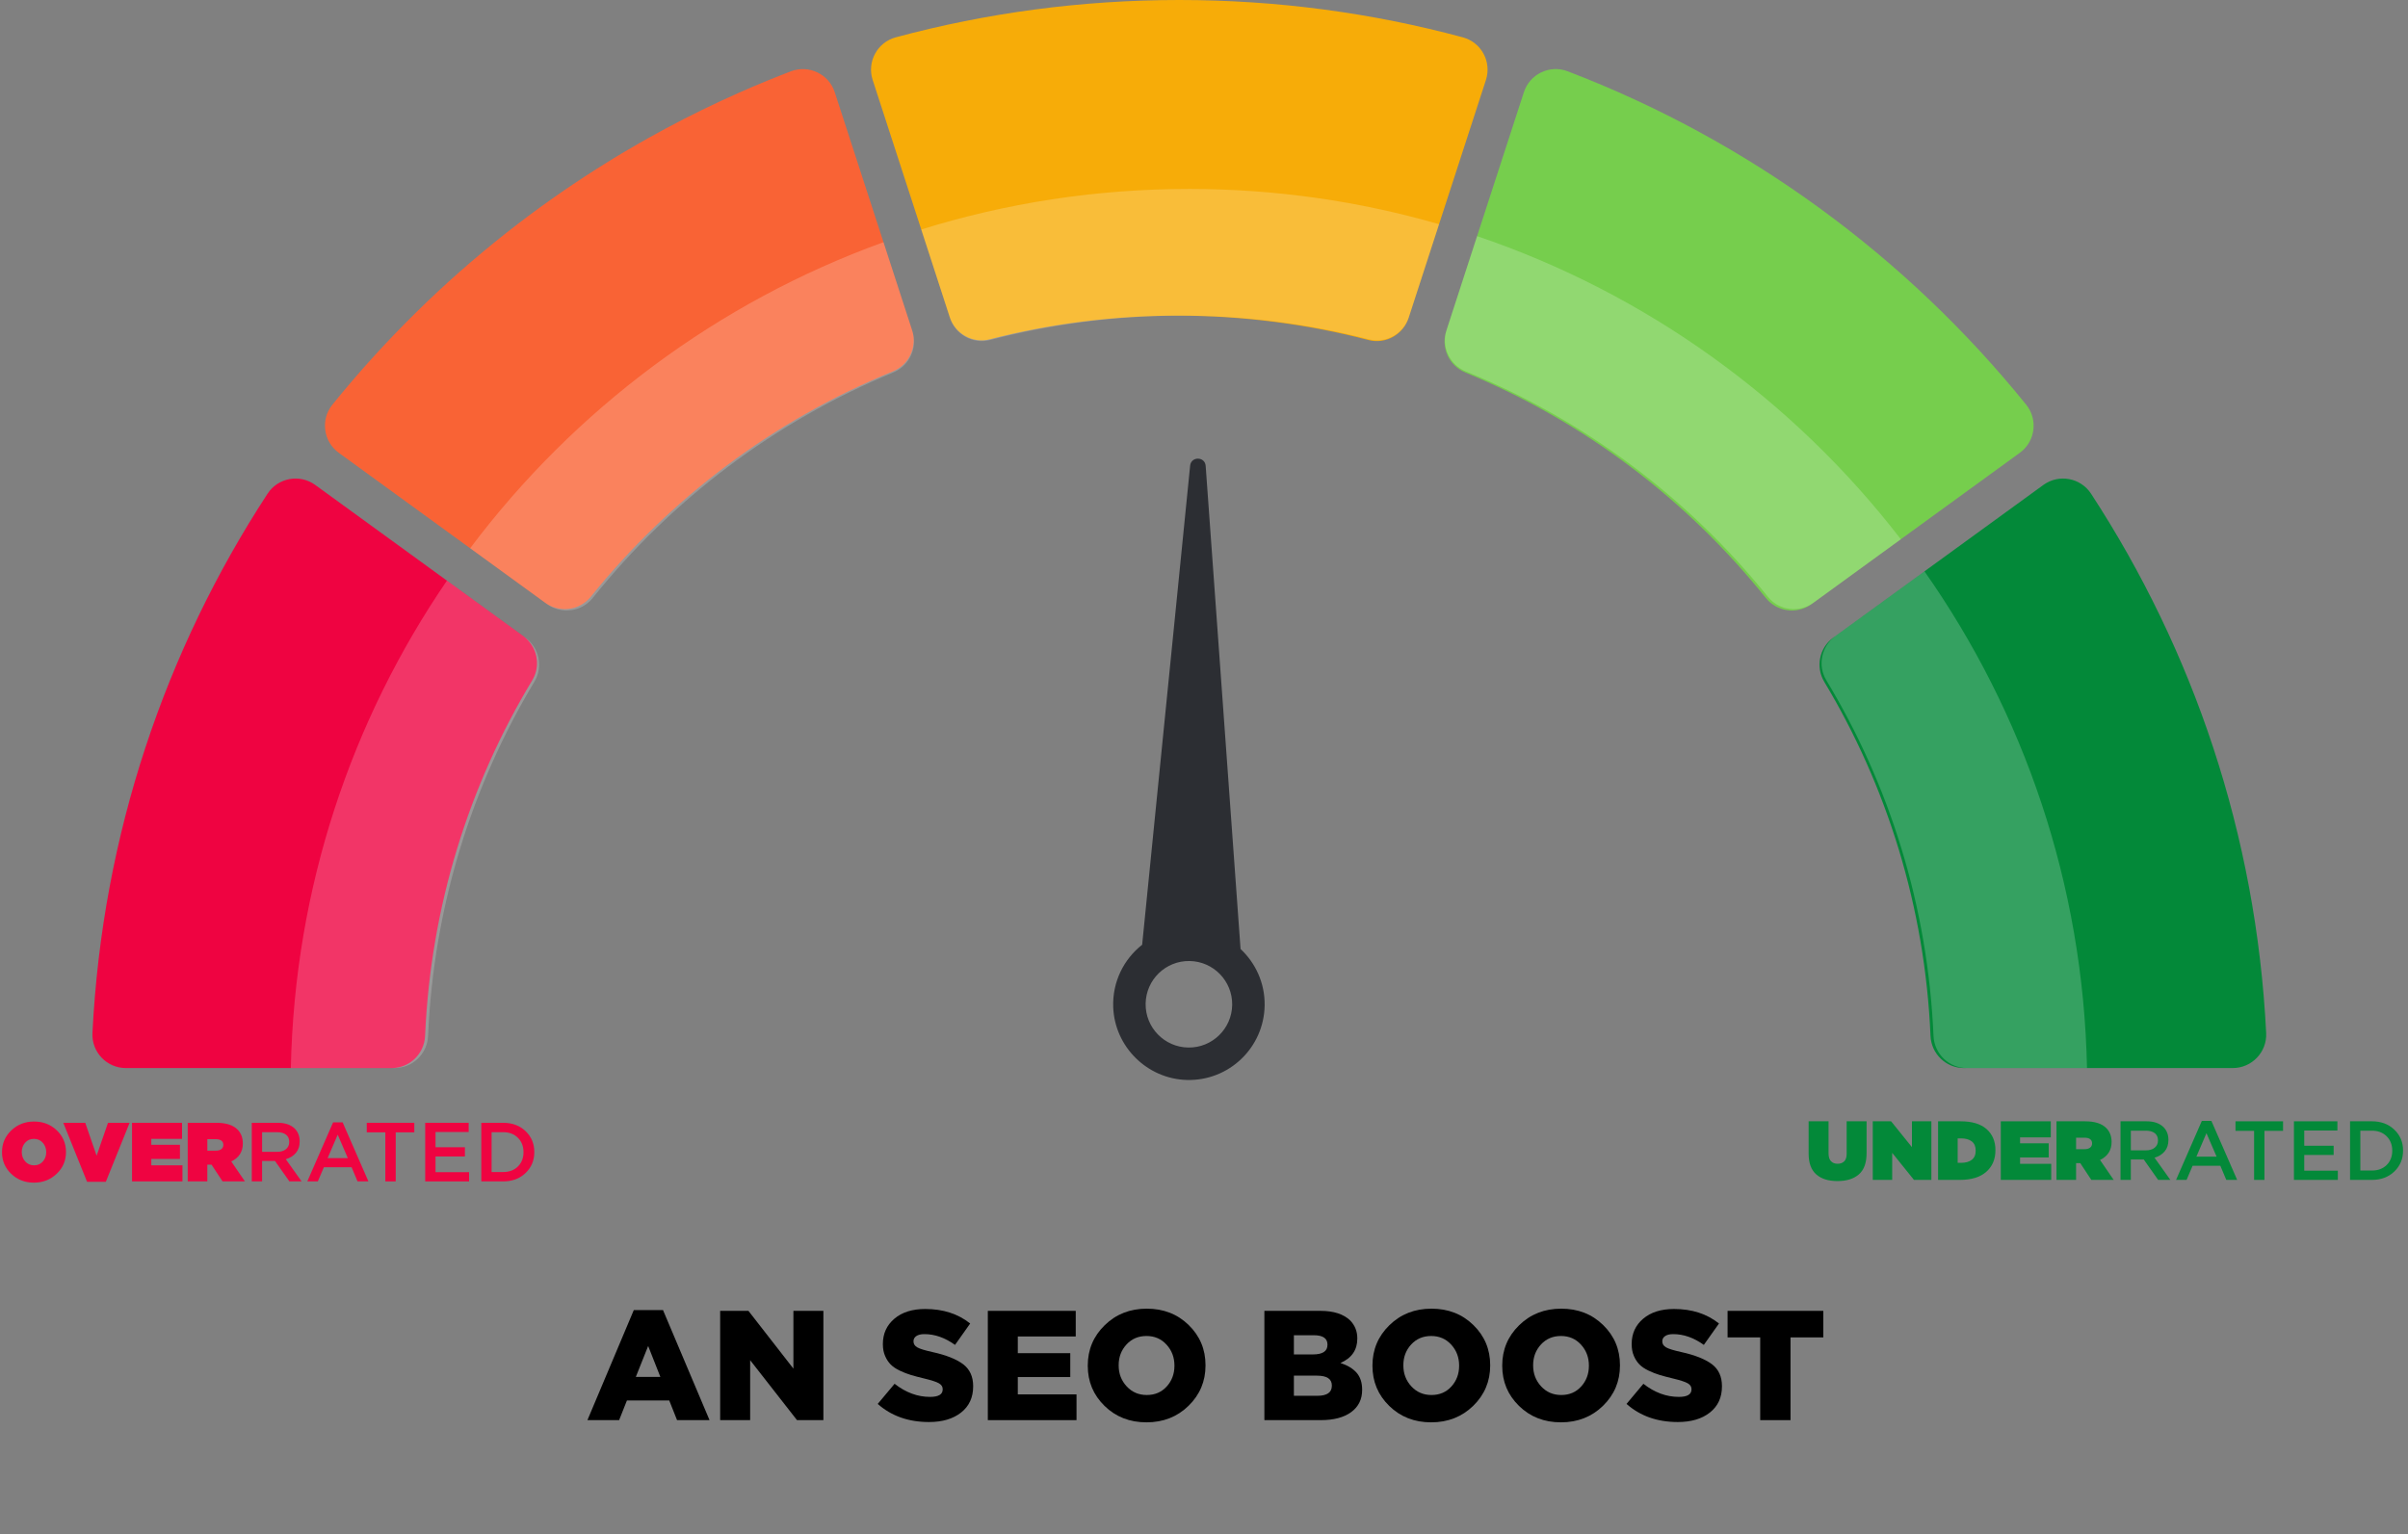
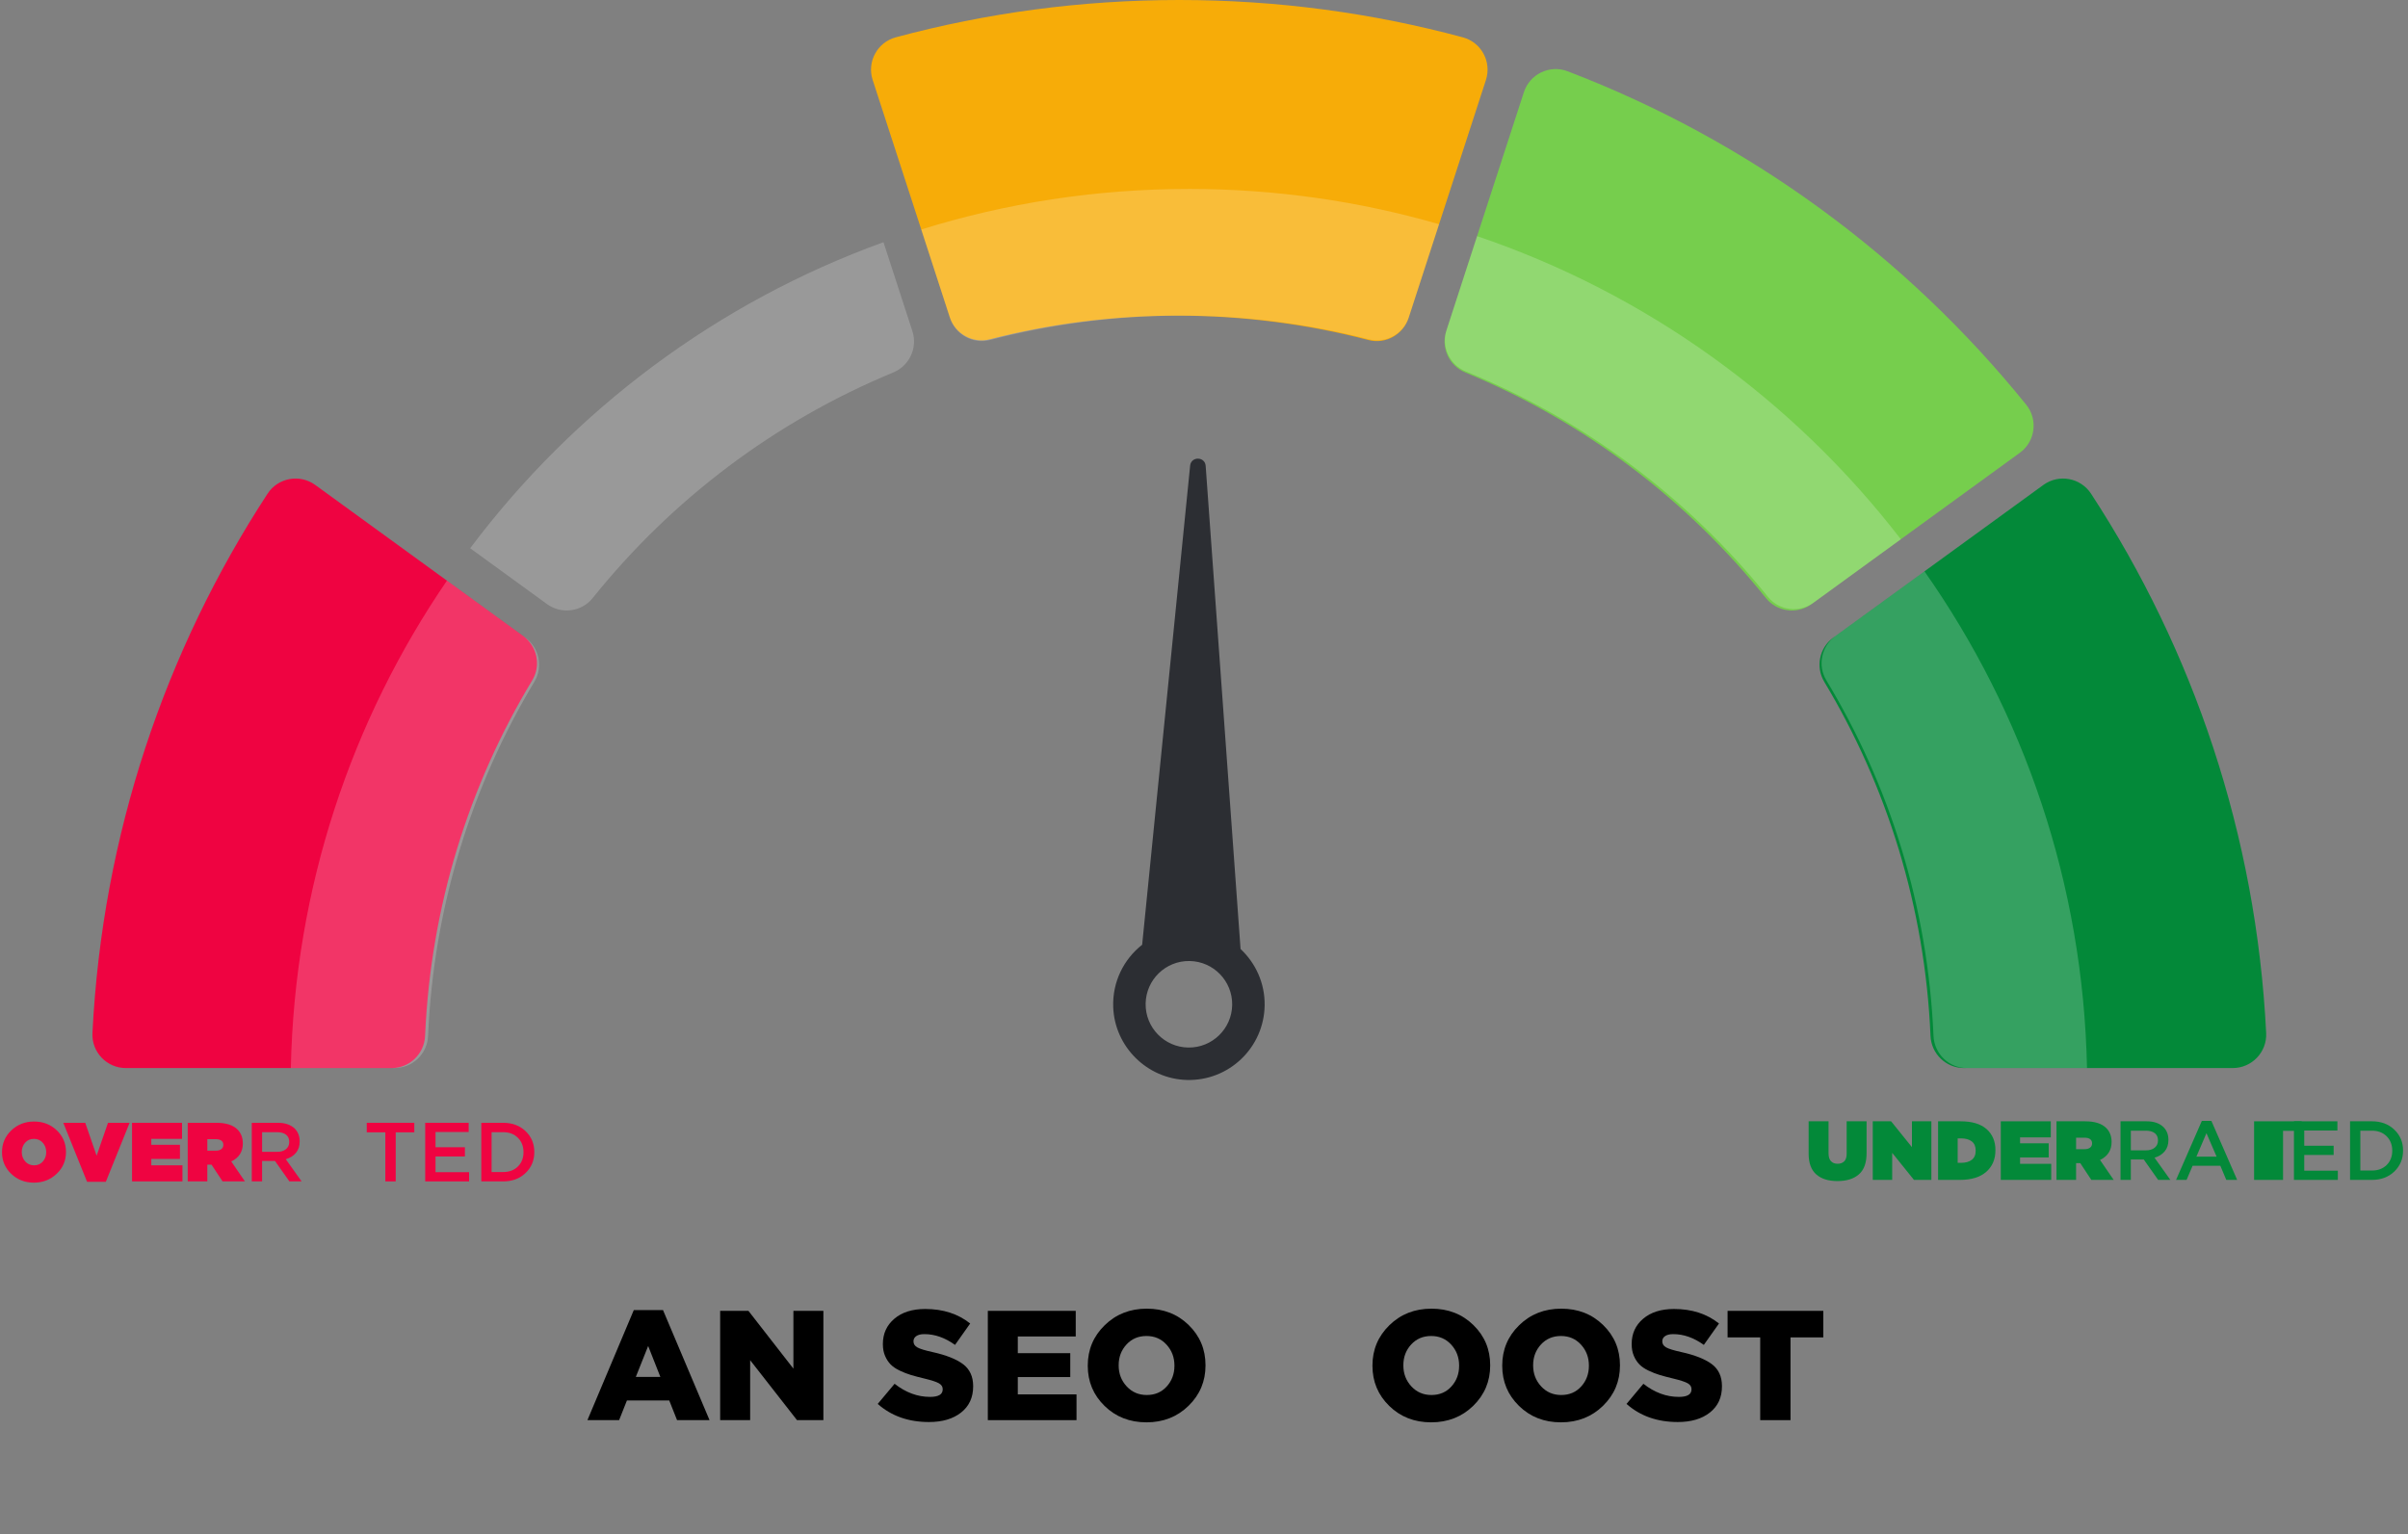
<svg xmlns="http://www.w3.org/2000/svg" id="Layer_1" viewBox="0 0 1804.1 1149.65">
  <rect x="0" y="0" width="1804.1" height="1149.65" fill="#808080" stroke="none" />
  <path d="M94.32,800.41h199.1c13.48,0,24.48-10.66,25.06-24.12,4.2-97.23,32.99-188.08,80.3-266.49,6.7-11.11,3.7-25.52-6.79-33.15l-66.73-48.49-89.07-64.73c-11.6-8.42-27.91-5.45-35.75,6.57-76.57,117.29-123.78,255.47-131.18,404.14-.71,14.3,10.74,26.27,25.06,26.27Z" style="fill:#ef0341;" />
  <path d="M653.82,59.94l35.12,108.09,22.63,69.67c4.07,12.55,17.2,19.86,29.99,16.57,45.02-11.58,92.23-17.73,140.87-17.73s97.23,6.35,142.84,18.26c12.8,3.34,25.99-3.98,30.08-16.57l21.52-66.25,36.4-112.03c4.44-13.65-3.45-28.24-17.31-31.97C1028.22,9.71,957.01,0,883.56,0s-144.69,9.71-212.43,27.97c-13.85,3.73-21.75,18.32-17.31,31.97Z" style="fill:#f7ac08;" />
  <path d="M1097.89,279.15c88.68,36.65,165.99,95.23,225.15,169.03,8.34,10.41,23.44,12.35,34.24,4.51l57.55-41.83,98.44-71.53c11.61-8.44,13.79-24.9,4.77-36.06-89.7-111.05-207.94-198.04-343.6-249.87-13.39-5.11-28.31,2.09-32.74,15.71l-36.53,112.41-21.67,66.66c-4.05,12.49,2.23,25.95,14.38,30.97Z" style="fill:#76ce4d;" />
  <path d="M1366.72,510.89c46.94,78.16,75.47,168.61,79.64,265.39.58,13.47,11.58,24.12,25.07,24.12h201.35c14.32,0,25.77-11.98,25.06-26.27-7.4-148.67-54.61-286.85-131.19-404.14-7.84-12.01-24.14-14.99-35.74-6.57l-98.67,71.71-58.69,42.65c-10.48,7.61-13.49,21.99-6.82,33.1Z" style="fill:#038939;" />
-   <path d="M253.8,339.32l89.17,64.8,65.42,47.55c10.77,7.83,25.85,5.92,34.21-4.46,59.47-73.87,137.15-132.42,226.25-168.86,12.19-4.98,18.53-18.48,14.46-31l-22.87-70.38-35.05-107.87c-4.45-13.69-19.47-20.78-32.91-15.64-6.04,2.3-12.04,4.69-18,7.14-7.05,2.9-14.06,5.88-20.99,8.96-4.63,2.03-9.26,4.12-13.82,6.27-4.61,2.15-9.17,4.33-13.72,6.55-4.54,2.2-9.04,4.47-13.56,6.78-4.48,2.29-8.95,4.63-13.38,7.02-4.45,2.39-8.87,4.81-13.26,7.26-2.21,1.22-4.39,2.48-6.57,3.73-4.4,2.5-8.72,5.05-13.06,7.61-2.15,1.28-4.3,2.57-6.45,3.88-4.27,2.63-8.54,5.29-12.79,7.98-23.3,14.81-45.81,30.76-67.46,47.81-11.77,9.29-23.32,18.91-34.59,28.82-11.26,9.92-22.25,20.16-32.91,30.67-22.26,21.88-43.26,45.02-62.89,69.32-9.02,11.17-6.84,27.62,4.77,36.06Z" style="fill:#f96335;" />
  <path d="M929.44,711.19l-26.14-362.06c-.51-7.13-10.93-7.27-11.64-.16l-35.95,359.02c-13.7,10.77-22.36,27.71-21.68,46.72,1.07,29.7,25.39,53.78,55.1,54.61,31.71.89,57.91-24.33,58.35-55.94.23-16.64-6.77-31.66-18.04-42.2ZM890.29,785.02c-17.91-.25-32.22-14.97-31.97-32.87.25-17.91,14.97-32.22,32.87-31.97,17.91.25,32.22,14.97,31.97,32.87-.25,17.91-14.97,32.22-32.87,31.97Z" style="fill:#2c2e33;" />
  <g style="opacity:.2;">
    <path d="M400.37,510.89c-46.94,78.16-75.47,168.61-79.64,265.39-.58,13.47-11.58,24.12-25.07,24.12h-77.75c2.79-135.35,45.54-260.88,116.94-365.27l58.69,42.65c10.48,7.61,13.49,21.99,6.82,33.1Z" style="fill:#fff;" />
    <path d="M683.58,248.17c4.05,12.49-2.23,25.95-14.38,30.97-88.68,36.65-165.99,95.23-225.15,169.03-8.34,10.41-23.44,12.35-34.24,4.51l-57.55-41.83c77.98-103.85,185.3-184.4,309.65-229.35l21.67,66.66Z" style="fill:#fff;" />
    <path d="M890.76,141.59c65.03,0,127.91,9.23,187.39,26.44l-22.63,69.67c-4.07,12.55-17.2,19.86-29.99,16.57-45.02-11.58-92.23-17.73-140.87-17.73s-97.23,6.35-142.84,18.26c-12.8,3.34-25.99-3.98-30.08-16.57l-21.52-66.25c63.34-19.74,130.69-30.38,200.53-30.38Z" style="fill:#fff;" />
    <path d="M1424.13,404.12l-65.42,47.55c-10.77,7.83-25.85,5.92-34.21-4.46-59.47-73.87-137.15-132.42-226.25-168.86-12.19-4.98-18.53-18.48-14.46-31l22.87-70.38c127.12,43.03,237.22,123.01,317.48,227.15Z" style="fill:#fff;" />
    <path d="M1563.61,800.41h-89.94c-13.48,0-24.48-10.66-25.06-24.12-4.2-97.23-32.99-188.08-80.3-266.49-6.7-11.11-3.7-25.52,6.79-33.15l66.73-48.49c74.29,105.76,118.93,233.87,121.78,372.25Z" style="fill:#fff;" />
  </g>
  <path d="M1376.62,885.09c-6.82,0-12.12-1.67-15.9-5.02-3.79-3.35-5.68-8.53-5.68-15.56v-24.21h14.93v24.03c0,2.63.61,4.59,1.82,5.87,1.21,1.28,2.86,1.91,4.96,1.91s3.74-.61,4.96-1.82,1.82-3.09,1.82-5.65v-24.34h14.93v23.9c0,7.19-1.91,12.47-5.74,15.84-3.83,3.37-9.19,5.05-16.09,5.05Z" style="fill:#038939;" />
  <path d="M1403.1,884.21v-43.91h13.74l15.62,19.38v-19.38h14.55v43.91h-13.05l-16.31-20.26v20.26h-14.55Z" style="fill:#038939;" />
  <path d="M1452.03,884.21v-43.91h16.81c8.53,0,15.03,1.93,19.48,5.8,4.45,3.87,6.68,9.13,6.68,15.78v.13c0,6.73-2.29,12.12-6.87,16.15-4.58,4.04-11.18,6.05-19.79,6.05h-16.31ZM1469.16,853.1h-2.45v18.32h2.45c3.47,0,6.18-.75,8.12-2.26,1.95-1.51,2.92-3.78,2.92-6.84v-.12c0-3.05-.97-5.33-2.92-6.84-1.94-1.5-4.65-2.26-8.12-2.26Z" style="fill:#038939;" />
  <path d="M1499.02,884.21v-43.91h37.45v12.04h-23.02v4.45h21.46v10.6h-21.46v4.77h23.34v12.04h-37.77Z" style="fill:#038939;" />
  <path d="M1540.74,884.21v-43.91h21.46c7.19,0,12.46,1.67,15.81,5.02,2.68,2.68,4.01,6.15,4.01,10.41v.12c0,6.15-2.89,10.62-8.66,13.43l10.23,14.93h-16.75l-8.28-12.55h-3.14v12.55h-14.68ZM1555.42,861.19h6.34c1.76,0,3.14-.38,4.14-1.13s1.51-1.8,1.51-3.14v-.12c0-1.38-.49-2.42-1.47-3.14-.98-.71-2.35-1.07-4.11-1.07h-6.4v8.59Z" style="fill:#038939;" />
  <path d="M1588.73,884.21v-43.91h19.57c5.44,0,9.66,1.46,12.67,4.39,2.43,2.51,3.64,5.67,3.64,9.47v.12c0,3.47-.94,6.33-2.82,8.56-1.88,2.24-4.41,3.82-7.59,4.74l11.86,16.62h-9.16l-10.79-15.31h-9.66v15.31h-7.72ZM1596.45,862.07h11.29c2.76,0,4.96-.67,6.59-2.01,1.63-1.34,2.45-3.12,2.45-5.33v-.13c0-2.34-.79-4.14-2.38-5.39-1.59-1.25-3.83-1.88-6.71-1.88h-11.23v14.74Z" style="fill:#038939;" />
  <path d="M1630.32,884.21l19.32-44.23h7.15l19.32,44.23h-8.16l-4.45-10.6h-20.77l-4.52,10.6h-7.91ZM1645.57,866.77h15.12l-7.59-17.57-7.53,17.57Z" style="fill:#038939;" />
-   <path d="M1688.79,884.21v-36.76h-13.93v-7.15h35.63v7.15h-13.93v36.76h-7.78Z" style="fill:#038939;" />
+   <path d="M1688.79,884.21v-36.76v-7.15h35.63v7.15h-13.93v36.76h-7.78Z" style="fill:#038939;" />
  <path d="M1718.65,884.21v-43.91h32.56v6.9h-24.84v11.42h22.02v6.9h-22.02v11.79h25.16v6.9h-32.87Z" style="fill:#038939;" />
  <path d="M1760.69,884.21v-43.91h16.37c6.82,0,12.41,2.08,16.78,6.24,4.37,4.16,6.56,9.36,6.56,15.59v.13c0,6.27-2.19,11.5-6.56,15.68-4.37,4.18-9.96,6.27-16.78,6.27h-16.37ZM1777.06,847.33h-8.66v29.86h8.66c4.56,0,8.24-1.38,11.04-4.14,2.8-2.76,4.2-6.31,4.2-10.67v-.12c0-4.35-1.4-7.93-4.2-10.73-2.8-2.8-6.48-4.2-11.04-4.2Z" style="fill:#038939;" />
  <path d="M42.47,879.62c-4.64,4.43-10.33,6.65-17.06,6.65s-12.4-2.2-17-6.59-6.9-9.79-6.9-16.19v-.12c0-6.4,2.32-11.82,6.96-16.25,4.64-4.43,10.33-6.65,17.06-6.65s12.4,2.2,17,6.59,6.9,9.79,6.9,16.19v.13c0,6.4-2.32,11.82-6.96,16.25ZM18.88,870.37c1.71,1.94,3.93,2.92,6.65,2.92s4.91-.96,6.59-2.89,2.51-4.22,2.51-6.9v-.12c0-2.72-.86-5.05-2.57-7-1.72-1.95-3.93-2.92-6.65-2.92s-4.91.96-6.59,2.89-2.51,4.22-2.51,6.9v.13c0,2.72.86,5.05,2.57,7Z" style="fill:#ef0341;" />
  <path d="M65.24,885.65l-17.82-44.23h16.44l8.53,24.65,8.53-24.65h16.19l-17.82,44.23h-14.05Z" style="fill:#ef0341;" />
  <path d="M98.93,885.33v-43.91h37.45v12.04h-23.02v4.45h21.46v10.6h-21.46v4.77h23.34v12.04h-37.77Z" style="fill:#ef0341;" />
  <path d="M140.65,885.33v-43.91h21.46c7.19,0,12.46,1.67,15.81,5.02,2.68,2.68,4.01,6.15,4.01,10.41v.12c0,6.15-2.89,10.62-8.66,13.43l10.23,14.93h-16.75l-8.28-12.55h-3.14v12.55h-14.68ZM155.33,862.31h6.34c1.76,0,3.14-.38,4.14-1.13s1.51-1.8,1.51-3.14v-.12c0-1.38-.49-2.42-1.47-3.14-.98-.71-2.35-1.07-4.11-1.07h-6.4v8.59Z" style="fill:#ef0341;" />
  <path d="M188.64,885.33v-43.91h19.57c5.44,0,9.66,1.46,12.67,4.39,2.43,2.51,3.64,5.67,3.64,9.47v.12c0,3.47-.94,6.33-2.82,8.56-1.88,2.24-4.41,3.82-7.59,4.74l11.86,16.62h-9.16l-10.79-15.31h-9.66v15.31h-7.72ZM196.36,863.19h11.29c2.76,0,4.96-.67,6.59-2.01,1.63-1.34,2.45-3.12,2.45-5.33v-.13c0-2.34-.79-4.14-2.38-5.39-1.59-1.25-3.83-1.88-6.71-1.88h-11.23v14.74Z" style="fill:#ef0341;" />
-   <path d="M230.24,885.33l19.32-44.23h7.15l19.32,44.23h-8.16l-4.45-10.6h-20.77l-4.52,10.6h-7.91ZM245.48,867.89h15.12l-7.59-17.57-7.53,17.57Z" style="fill:#ef0341;" />
  <path d="M288.7,885.33v-36.76h-13.93v-7.15h35.63v7.15h-13.93v36.76h-7.78Z" style="fill:#ef0341;" />
  <path d="M318.57,885.33v-43.91h32.56v6.9h-24.84v11.42h22.02v6.9h-22.02v11.79h25.16v6.9h-32.87Z" style="fill:#ef0341;" />
  <path d="M360.6,885.33v-43.91h16.37c6.82,0,12.41,2.08,16.78,6.24,4.37,4.16,6.56,9.36,6.56,15.59v.13c0,6.27-2.19,11.5-6.56,15.68-4.37,4.18-9.96,6.27-16.78,6.27h-16.37ZM376.97,848.45h-8.66v29.86h8.66c4.56,0,8.24-1.38,11.04-4.14,2.8-2.76,4.2-6.31,4.2-10.67v-.12c0-4.35-1.4-7.93-4.2-10.73-2.8-2.8-6.48-4.2-11.04-4.2Z" style="fill:#ef0341;" />
  <rect height="136.19" style="fill:none;" width="1518.3" x="144.85" y="964.8" />
  <path d="M440.1,1064.25l34.75-82.49h21.88l34.87,82.49h-24.34l-5.85-14.74h-31.71l-5.85,14.74h-23.75ZM476.37,1031.84h18.37l-9.13-23.17-9.24,23.17Z" />
  <path d="M539.55,1064.25v-81.9h21.18l33.7,43.29v-43.29h22.46v81.9h-19.77l-35.1-44.93v44.93h-22.46Z" />
  <path d="M695.98,1065.66c-15.37,0-28.16-4.52-38.38-13.57l12.64-15.09c8.35,6.55,17.2,9.83,26.56,9.83,6.32,0,9.48-1.87,9.48-5.62v-.23c0-1.79-.94-3.24-2.81-4.33-1.87-1.09-5.58-2.3-11.12-3.63-3.9-.94-7.22-1.81-9.94-2.63-2.73-.82-5.52-1.91-8.37-3.28-2.85-1.36-5.11-2.91-6.79-4.62-1.68-1.71-3.06-3.84-4.15-6.38-1.09-2.53-1.64-5.44-1.64-8.72v-.23c0-7.72,2.87-14.02,8.6-18.9,5.73-4.87,13.43-7.31,23.11-7.31,13.42,0,24.65,3.63,33.7,10.88l-11.35,16.03c-7.49-5.38-15.13-8.07-22.93-8.07-2.65,0-4.68.49-6.08,1.46-1.4.98-2.11,2.24-2.11,3.8v.23c0,1.87.95,3.35,2.87,4.45,1.91,1.09,5.71,2.26,11.41,3.51,10.22,2.26,17.84,5.29,22.87,9.07,5.03,3.78,7.55,9.26,7.55,16.44v.23c0,8.27-3,14.78-9.01,19.54-6.01,4.76-14.04,7.14-24.1,7.14Z" />
  <path d="M740.09,1064.25v-81.9h65.87v19.19h-43.41v12.52h39.31v17.9h-39.31v12.99h43.99v19.3h-66.46Z" />
  <path d="M890.49,1053.49c-8.46,8.27-18.97,12.4-31.53,12.4s-23.03-4.09-31.41-12.29c-8.39-8.19-12.58-18.21-12.58-30.07v-.23c0-11.86,4.23-21.92,12.69-30.19,8.46-8.27,18.97-12.4,31.53-12.4s23.03,4.09,31.41,12.29c8.38,8.19,12.58,18.21,12.58,30.07v.23c0,11.86-4.23,21.92-12.69,30.19ZM844.1,1038.92c3.98,4.33,9.01,6.49,15.09,6.49s11.06-2.12,14.92-6.38c3.86-4.25,5.79-9.42,5.79-15.5v-.23c0-6.08-1.97-11.29-5.91-15.62-3.94-4.33-8.95-6.49-15.04-6.49s-11.08,2.13-14.98,6.38c-3.9,4.25-5.85,9.42-5.85,15.5v.23c0,6.08,1.99,11.29,5.97,15.62Z" />
-   <path d="M947.29,1064.25v-81.9h42c9.91,0,17.35,2.42,22.35,7.25,3.51,3.67,5.27,8.11,5.27,13.34v.23c0,8.5-4.21,14.59-12.64,18.25,5.3,1.72,9.34,4.15,12.11,7.31,2.77,3.16,4.15,7.39,4.15,12.69v.23c0,7.02-2.73,12.54-8.19,16.56-5.46,4.02-13.07,6.03-22.81,6.03h-42.24ZM994.56,1007.86v-.23c0-4.68-3.43-7.02-10.3-7.02h-14.86v14.39h14.27c7.25,0,10.88-2.38,10.88-7.14ZM997.84,1038.28c0-4.91-3.71-7.37-11.12-7.37h-17.32v15.09h17.55c7.25,0,10.88-2.5,10.88-7.49v-.23Z" />
  <path d="M1103.78,1053.49c-8.46,8.27-18.97,12.4-31.53,12.4s-23.03-4.09-31.41-12.29c-8.39-8.19-12.58-18.21-12.58-30.07v-.23c0-11.86,4.23-21.92,12.69-30.19,8.46-8.27,18.97-12.4,31.53-12.4s23.03,4.09,31.41,12.29c8.38,8.19,12.58,18.21,12.58,30.07v.23c0,11.86-4.23,21.92-12.69,30.19ZM1057.39,1038.92c3.98,4.33,9.01,6.49,15.09,6.49s11.06-2.12,14.92-6.38c3.86-4.25,5.79-9.42,5.79-15.5v-.23c0-6.08-1.97-11.29-5.91-15.62-3.94-4.33-8.95-6.49-15.04-6.49s-11.08,2.13-14.98,6.38c-3.9,4.25-5.85,9.42-5.85,15.5v.23c0,6.08,1.99,11.29,5.97,15.62Z" />
  <path d="M1201.01,1053.49c-8.46,8.27-18.97,12.4-31.53,12.4s-23.03-4.09-31.41-12.29c-8.39-8.19-12.58-18.21-12.58-30.07v-.23c0-11.86,4.23-21.92,12.69-30.19,8.46-8.27,18.97-12.4,31.53-12.4s23.03,4.09,31.41,12.29c8.38,8.19,12.58,18.21,12.58,30.07v.23c0,11.86-4.23,21.92-12.69,30.19ZM1154.62,1038.92c3.98,4.33,9.01,6.49,15.09,6.49s11.06-2.12,14.92-6.38c3.86-4.25,5.79-9.42,5.79-15.5v-.23c0-6.08-1.97-11.29-5.91-15.62-3.94-4.33-8.95-6.49-15.04-6.49s-11.08,2.13-14.98,6.38c-3.9,4.25-5.85,9.42-5.85,15.5v.23c0,6.08,1.99,11.29,5.97,15.62Z" />
  <path d="M1256.99,1065.66c-15.37,0-28.16-4.52-38.38-13.57l12.64-15.09c8.34,6.55,17.2,9.83,26.56,9.83,6.32,0,9.48-1.87,9.48-5.62v-.23c0-1.79-.94-3.24-2.81-4.33-1.87-1.09-5.58-2.3-11.12-3.63-3.9-.94-7.22-1.81-9.94-2.63-2.73-.82-5.52-1.91-8.37-3.28-2.85-1.36-5.11-2.91-6.79-4.62-1.68-1.71-3.06-3.84-4.15-6.38-1.09-2.53-1.64-5.44-1.64-8.72v-.23c0-7.72,2.87-14.02,8.6-18.9,5.73-4.87,13.43-7.31,23.11-7.31,13.42,0,24.65,3.63,33.7,10.88l-11.35,16.03c-7.49-5.38-15.13-8.07-22.93-8.07-2.65,0-4.68.49-6.08,1.46-1.4.98-2.11,2.24-2.11,3.8v.23c0,1.87.95,3.35,2.87,4.45,1.91,1.09,5.71,2.26,11.41,3.51,10.22,2.26,17.84,5.29,22.87,9.07,5.03,3.78,7.55,9.26,7.55,16.44v.23c0,8.27-3,14.78-9.01,19.54-6.01,4.76-14.04,7.14-24.1,7.14Z" />
  <path d="M1318.77,1064.25v-62.01h-24.45v-19.89h71.72v19.89h-24.57v62.01h-22.7Z" />
</svg>